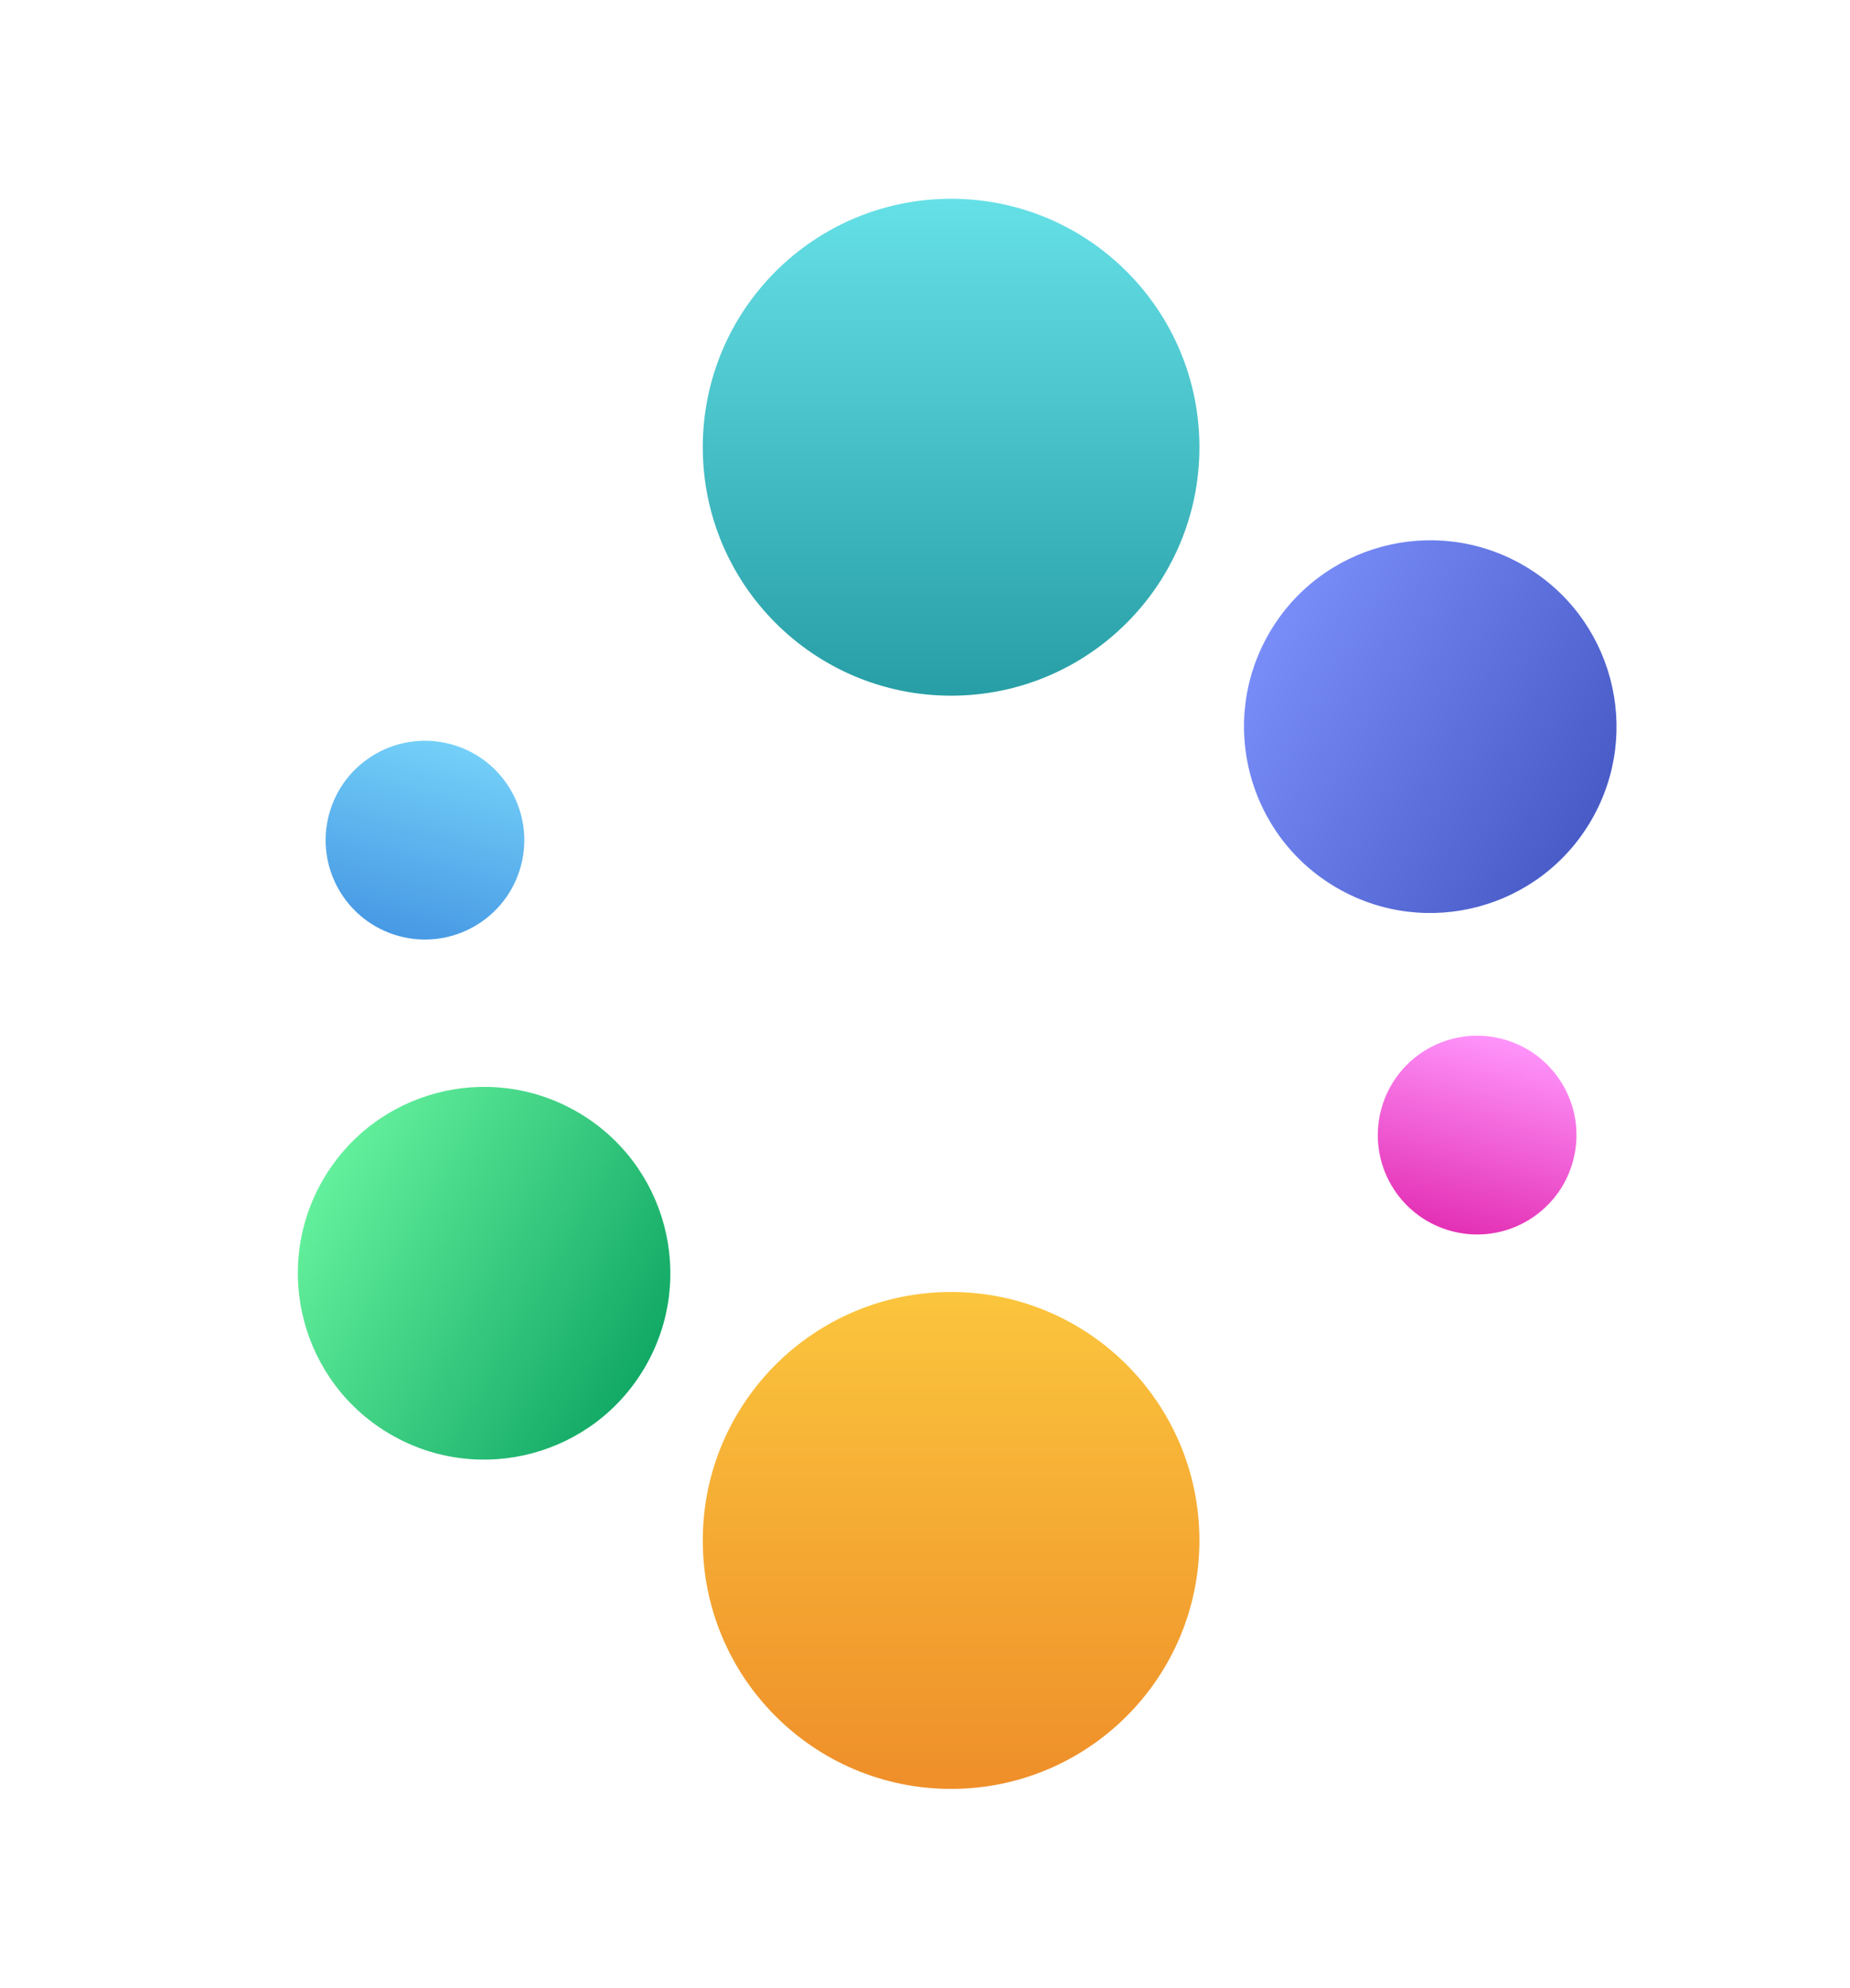
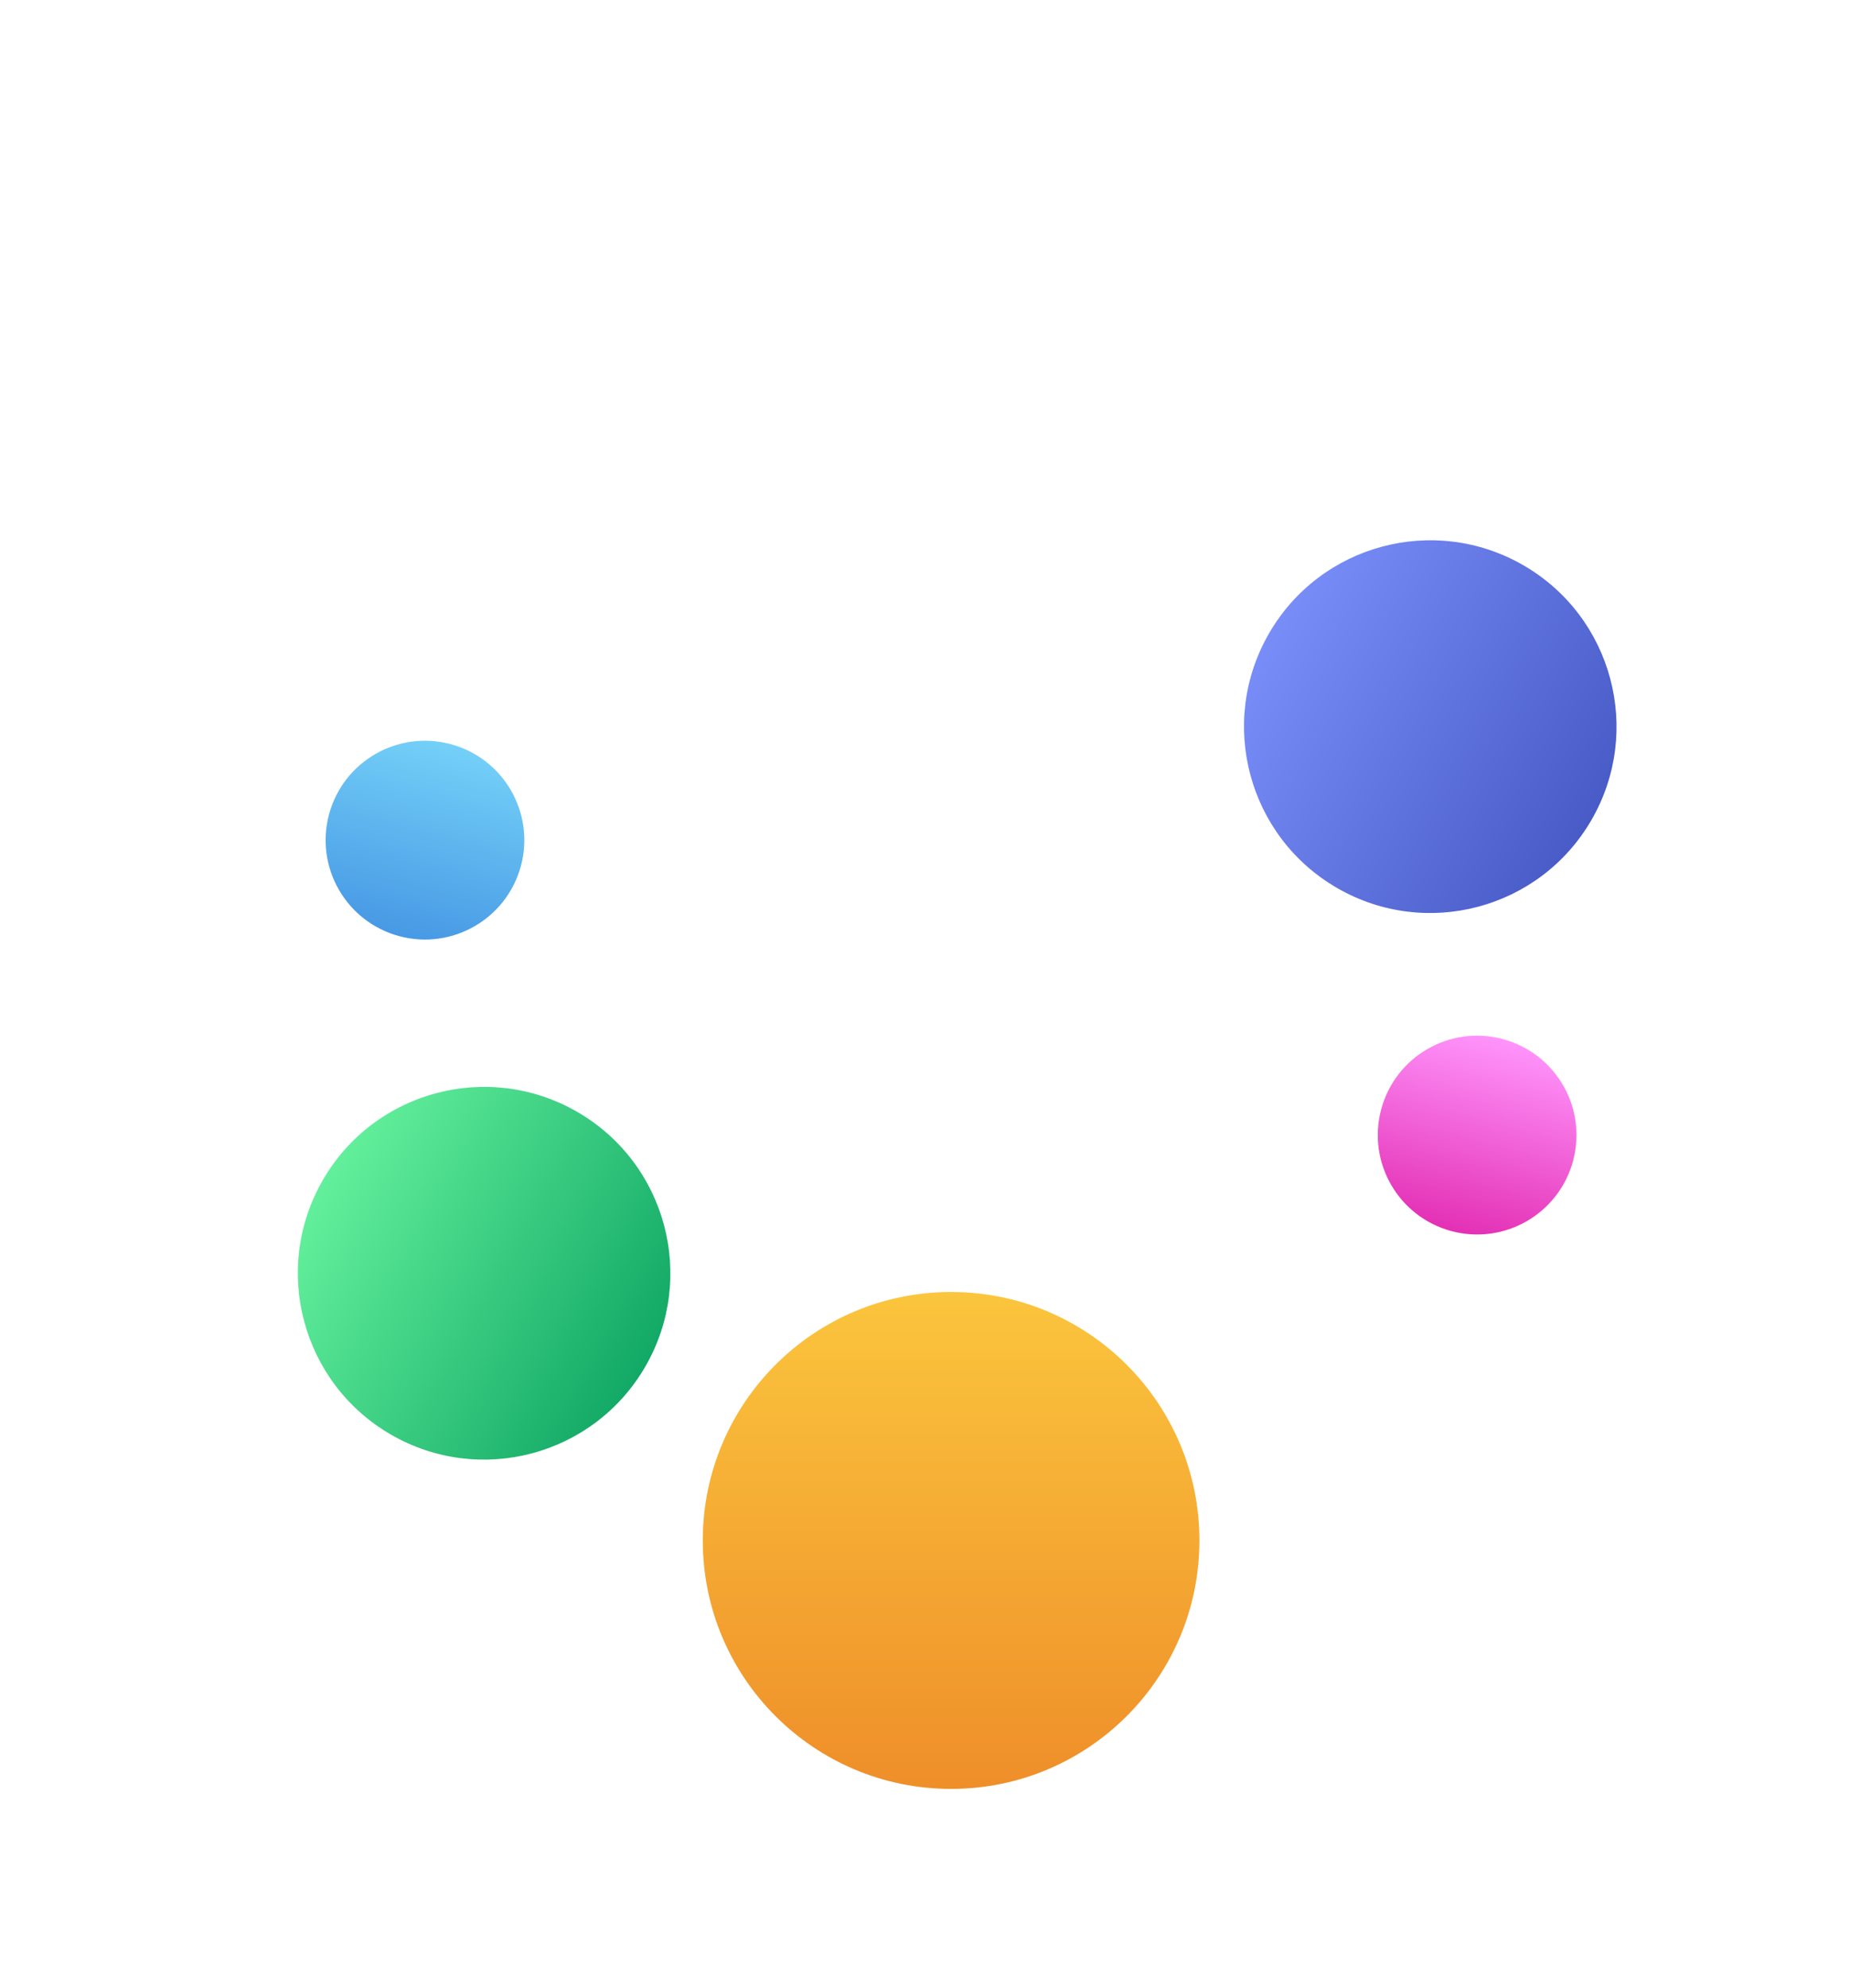
<svg xmlns="http://www.w3.org/2000/svg" width="149" height="160" viewBox="0 0 149 160" fill="none">
  <g filter="url(#filter0_d_5605_176717)">
    <circle cx="76.602" cy="120" r="20" fill="url(#paint0_linear_5605_176717)" />
  </g>
  <g filter="url(#filter1_d_5605_176717)">
    <circle cx="38.99" cy="98.492" r="15" transform="rotate(-60 38.99 98.492)" fill="url(#paint1_linear_5605_176717)" />
  </g>
  <g filter="url(#filter2_d_5605_176717)">
    <circle cx="115.194" cy="54.492" r="15" transform="rotate(-60 115.194 54.492)" fill="url(#paint2_linear_5605_176717)" />
  </g>
  <g filter="url(#filter3_d_5605_176717)">
    <circle cx="118.969" cy="87.37" r="8" transform="rotate(15 118.969 87.37)" fill="url(#paint3_linear_5605_176717)" />
  </g>
  <g filter="url(#filter4_d_5605_176717)">
    <circle cx="34.227" cy="63.628" r="8" transform="rotate(15 34.227 63.628)" fill="url(#paint4_linear_5605_176717)" />
  </g>
  <g filter="url(#filter5_d_5605_176717)">
-     <circle cx="76.602" cy="32" r="20" fill="url(#paint5_linear_5605_176717)" />
-   </g>
+     </g>
  <defs>
    <filter id="filter0_d_5605_176717" x="40.602" y="88" width="72" height="72" filterUnits="userSpaceOnUse" color-interpolation-filters="sRGB">
      <feFlood flood-opacity="0" result="BackgroundImageFix" />
      <feColorMatrix in="SourceAlpha" type="matrix" values="0 0 0 0 0 0 0 0 0 0 0 0 0 0 0 0 0 0 127 0" result="hardAlpha" />
      <feOffset dy="4" />
      <feGaussianBlur stdDeviation="8" />
      <feComposite in2="hardAlpha" operator="out" />
      <feColorMatrix type="matrix" values="0 0 0 0 0.764 0 0 0 0 0.763 0 0 0 0 0.779 0 0 0 0.25 0" />
      <feBlend mode="normal" in2="BackgroundImageFix" result="effect1_dropShadow_5605_176717" />
      <feBlend mode="normal" in="SourceGraphic" in2="effect1_dropShadow_5605_176717" result="shape" />
    </filter>
    <filter id="filter1_d_5605_176717" x="7.984" y="71.49" width="62.008" height="62.004" filterUnits="userSpaceOnUse" color-interpolation-filters="sRGB">
      <feFlood flood-opacity="0" result="BackgroundImageFix" />
      <feColorMatrix in="SourceAlpha" type="matrix" values="0 0 0 0 0 0 0 0 0 0 0 0 0 0 0 0 0 0 127 0" result="hardAlpha" />
      <feOffset dy="4" />
      <feGaussianBlur stdDeviation="8" />
      <feComposite in2="hardAlpha" operator="out" />
      <feColorMatrix type="matrix" values="0 0 0 0 0.764 0 0 0 0 0.763 0 0 0 0 0.779 0 0 0 0.25 0" />
      <feBlend mode="normal" in2="BackgroundImageFix" result="effect1_dropShadow_5605_176717" />
      <feBlend mode="normal" in="SourceGraphic" in2="effect1_dropShadow_5605_176717" result="shape" />
    </filter>
    <filter id="filter2_d_5605_176717" x="84.188" y="27.49" width="62.008" height="62.004" filterUnits="userSpaceOnUse" color-interpolation-filters="sRGB">
      <feFlood flood-opacity="0" result="BackgroundImageFix" />
      <feColorMatrix in="SourceAlpha" type="matrix" values="0 0 0 0 0 0 0 0 0 0 0 0 0 0 0 0 0 0 127 0" result="hardAlpha" />
      <feOffset dy="4" />
      <feGaussianBlur stdDeviation="8" />
      <feComposite in2="hardAlpha" operator="out" />
      <feColorMatrix type="matrix" values="0 0 0 0 0.764 0 0 0 0 0.763 0 0 0 0 0.779 0 0 0 0.25 0" />
      <feBlend mode="normal" in2="BackgroundImageFix" result="effect1_dropShadow_5605_176717" />
      <feBlend mode="normal" in="SourceGraphic" in2="effect1_dropShadow_5605_176717" result="shape" />
    </filter>
    <filter id="filter3_d_5605_176717" x="94.969" y="67.369" width="48" height="48.004" filterUnits="userSpaceOnUse" color-interpolation-filters="sRGB">
      <feFlood flood-opacity="0" result="BackgroundImageFix" />
      <feColorMatrix in="SourceAlpha" type="matrix" values="0 0 0 0 0 0 0 0 0 0 0 0 0 0 0 0 0 0 127 0" result="hardAlpha" />
      <feOffset dy="4" />
      <feGaussianBlur stdDeviation="8" />
      <feComposite in2="hardAlpha" operator="out" />
      <feColorMatrix type="matrix" values="0 0 0 0 0.764 0 0 0 0 0.763 0 0 0 0 0.779 0 0 0 0.25 0" />
      <feBlend mode="normal" in2="BackgroundImageFix" result="effect1_dropShadow_5605_176717" />
      <feBlend mode="normal" in="SourceGraphic" in2="effect1_dropShadow_5605_176717" result="shape" />
    </filter>
    <filter id="filter4_d_5605_176717" x="10.227" y="43.627" width="48" height="48.004" filterUnits="userSpaceOnUse" color-interpolation-filters="sRGB">
      <feFlood flood-opacity="0" result="BackgroundImageFix" />
      <feColorMatrix in="SourceAlpha" type="matrix" values="0 0 0 0 0 0 0 0 0 0 0 0 0 0 0 0 0 0 127 0" result="hardAlpha" />
      <feOffset dy="4" />
      <feGaussianBlur stdDeviation="8" />
      <feComposite in2="hardAlpha" operator="out" />
      <feColorMatrix type="matrix" values="0 0 0 0 0.764 0 0 0 0 0.763 0 0 0 0 0.779 0 0 0 0.25 0" />
      <feBlend mode="normal" in2="BackgroundImageFix" result="effect1_dropShadow_5605_176717" />
      <feBlend mode="normal" in="SourceGraphic" in2="effect1_dropShadow_5605_176717" result="shape" />
    </filter>
    <filter id="filter5_d_5605_176717" x="40.602" y="0" width="72" height="72" filterUnits="userSpaceOnUse" color-interpolation-filters="sRGB">
      <feFlood flood-opacity="0" result="BackgroundImageFix" />
      <feColorMatrix in="SourceAlpha" type="matrix" values="0 0 0 0 0 0 0 0 0 0 0 0 0 0 0 0 0 0 127 0" result="hardAlpha" />
      <feOffset dy="4" />
      <feGaussianBlur stdDeviation="8" />
      <feComposite in2="hardAlpha" operator="out" />
      <feColorMatrix type="matrix" values="0 0 0 0 0.764 0 0 0 0 0.763 0 0 0 0 0.779 0 0 0 0.25 0" />
      <feBlend mode="normal" in2="BackgroundImageFix" result="effect1_dropShadow_5605_176717" />
      <feBlend mode="normal" in="SourceGraphic" in2="effect1_dropShadow_5605_176717" result="shape" />
    </filter>
    <linearGradient id="paint0_linear_5605_176717" x1="76.602" y1="100" x2="76.602" y2="144.75" gradientUnits="userSpaceOnUse">
      <stop stop-color="#FBC53D" />
      <stop offset="1" stop-color="#ED8827" />
    </linearGradient>
    <linearGradient id="paint1_linear_5605_176717" x1="38.99" y1="83.492" x2="38.99" y2="113.492" gradientUnits="userSpaceOnUse">
      <stop stop-color="#63F09C" />
      <stop offset="1" stop-color="#12A966" />
    </linearGradient>
    <linearGradient id="paint2_linear_5605_176717" x1="115.194" y1="39.492" x2="115.194" y2="69.492" gradientUnits="userSpaceOnUse">
      <stop stop-color="#798DF9" />
      <stop offset="1" stop-color="#485BC7" />
    </linearGradient>
    <linearGradient id="paint3_linear_5605_176717" x1="118.969" y1="79.37" x2="118.969" y2="97.27" gradientUnits="userSpaceOnUse">
      <stop stop-color="#FF94FB" />
      <stop offset="1" stop-color="#E024AC" />
    </linearGradient>
    <linearGradient id="paint4_linear_5605_176717" x1="34.227" y1="55.628" x2="34.227" y2="71.628" gradientUnits="userSpaceOnUse">
      <stop stop-color="#74D0F8" />
      <stop offset="1" stop-color="#4799E4" />
    </linearGradient>
    <linearGradient id="paint5_linear_5605_176717" x1="76.602" y1="12" x2="76.602" y2="52" gradientUnits="userSpaceOnUse">
      <stop stop-color="#66E0E7" />
      <stop offset="1" stop-color="#279EA5" />
    </linearGradient>
  </defs>
</svg>